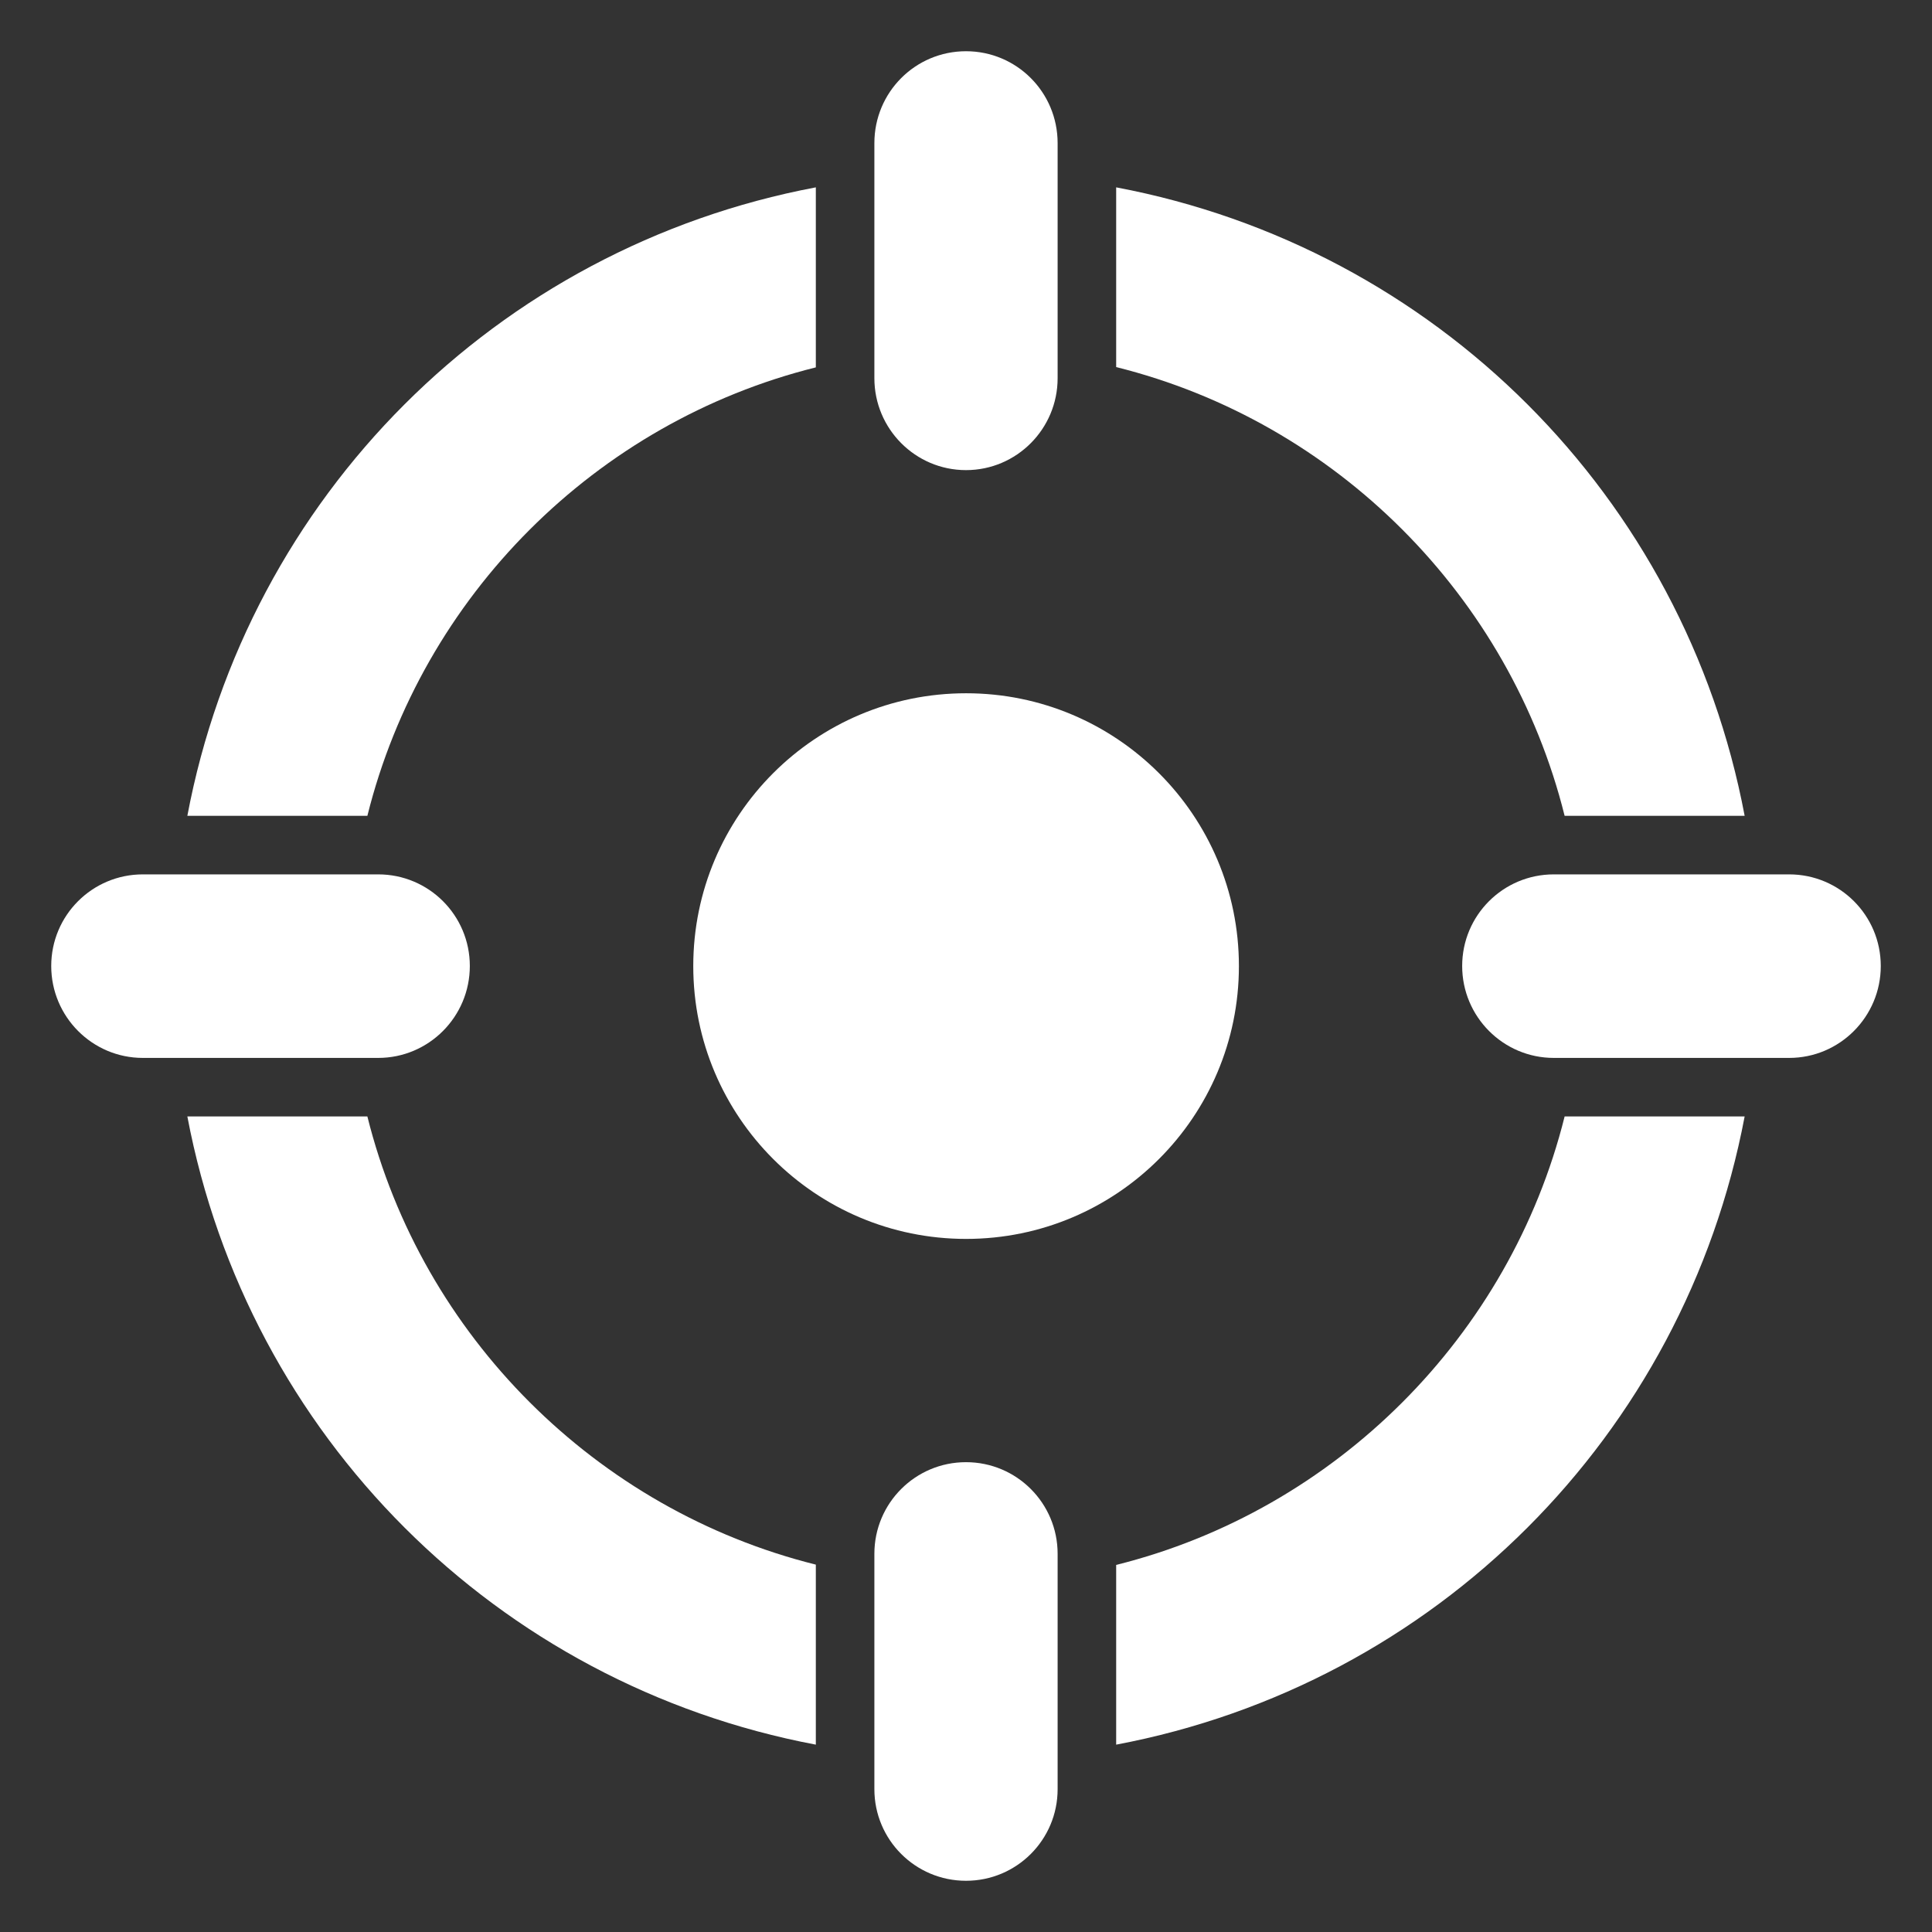
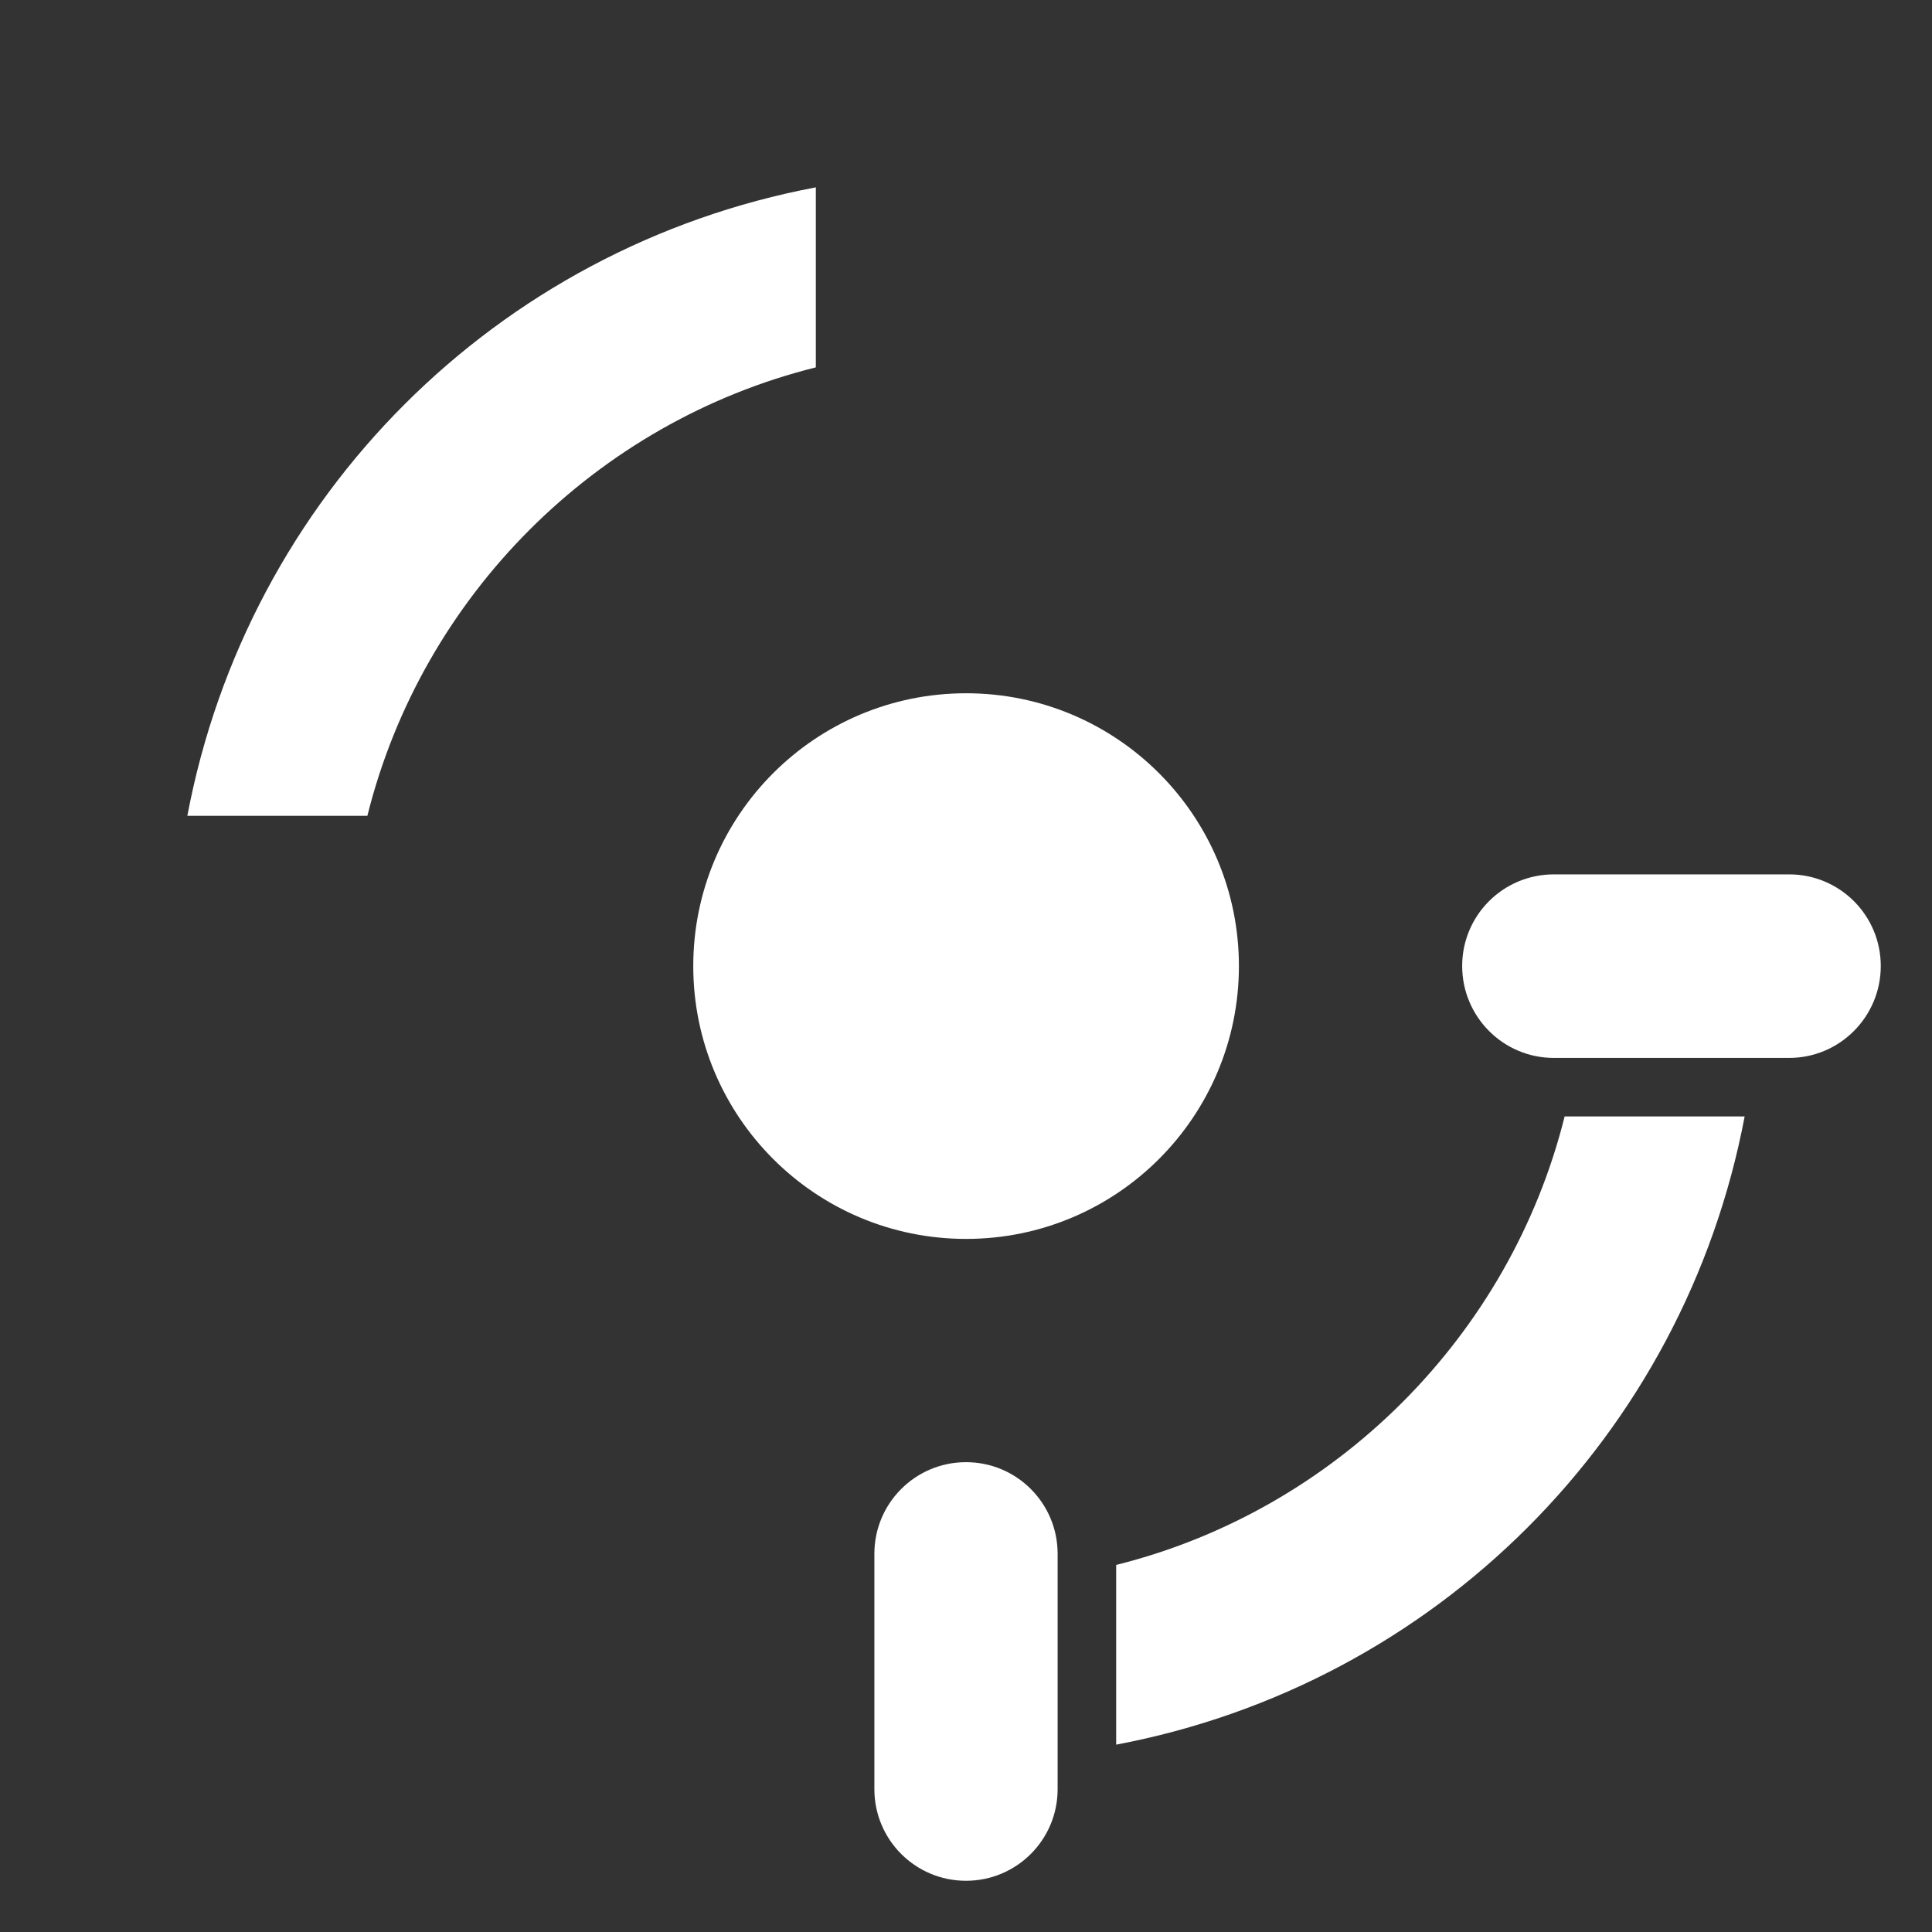
<svg xmlns="http://www.w3.org/2000/svg" height="300px" width="300px" fill="#FFFFFF" version="1.1" x="0px" y="0px" viewBox="0 0 66 66" enable-background="new 0 0 66 66" xml:space="preserve">
  <rect x="0" y="0" width="66" height="66" fill="#333333" stroke="none" />
  <g>
    <g>
      <path d="M38.13,53.46v6.14c10.9-2.06,19.4-10.55,21.47-21.46h-6.15C51.58,45.64,45.63,51.59,38.13,53.46z" />
      <path d="M27.87,12.55V6.4C16.96,8.46,8.46,16.96,6.4,27.87h6.15C14.42,20.36,20.36,14.42,27.87,12.55z" />
-       <path d="M12.55,38.14H6.4c2.07,10.91,10.57,19.4,21.47,21.46v-6.15C20.37,51.58,14.42,45.64,12.55,38.14z" />
-       <path d="M53.45,27.87h6.15C57.54,16.96,49.04,8.46,38.13,6.4v6.14C45.64,14.41,51.58,20.36,53.45,27.87z" />
-       <path d="M16.05,33c0-1.73-1.4-3.13-3.13-3.13H4.88c-1.73,0-3.13,1.4-3.13,3.13c0,1.73,1.4,3.14,3.13,3.14h8.04    C14.65,36.14,16.05,34.73,16.05,33z" />
      <path d="M61.12,29.87h-8.04c-1.73,0-3.13,1.4-3.13,3.13c0,1.73,1.4,3.14,3.13,3.14h8.04c1.73,0,3.13-1.41,3.13-3.14    C64.25,31.27,62.85,29.87,61.12,29.87z" />
-       <path d="M33,16.06c1.73,0,3.13-1.41,3.13-3.14V4.89c0-1.74-1.4-3.14-3.13-3.14c-1.73,0-3.13,1.4-3.13,3.14v8.03    C29.87,14.65,31.27,16.06,33,16.06z" />
      <path d="M33,49.95c-1.73,0-3.13,1.4-3.13,3.13v8.04c0,1.73,1.4,3.13,3.13,3.13c1.73,0,3.13-1.4,3.13-3.13v-8.04    C36.13,51.35,34.73,49.95,33,49.95z" />
      <circle cx="33.003" cy="33.003" r="9.32" />
    </g>
  </g>
</svg>